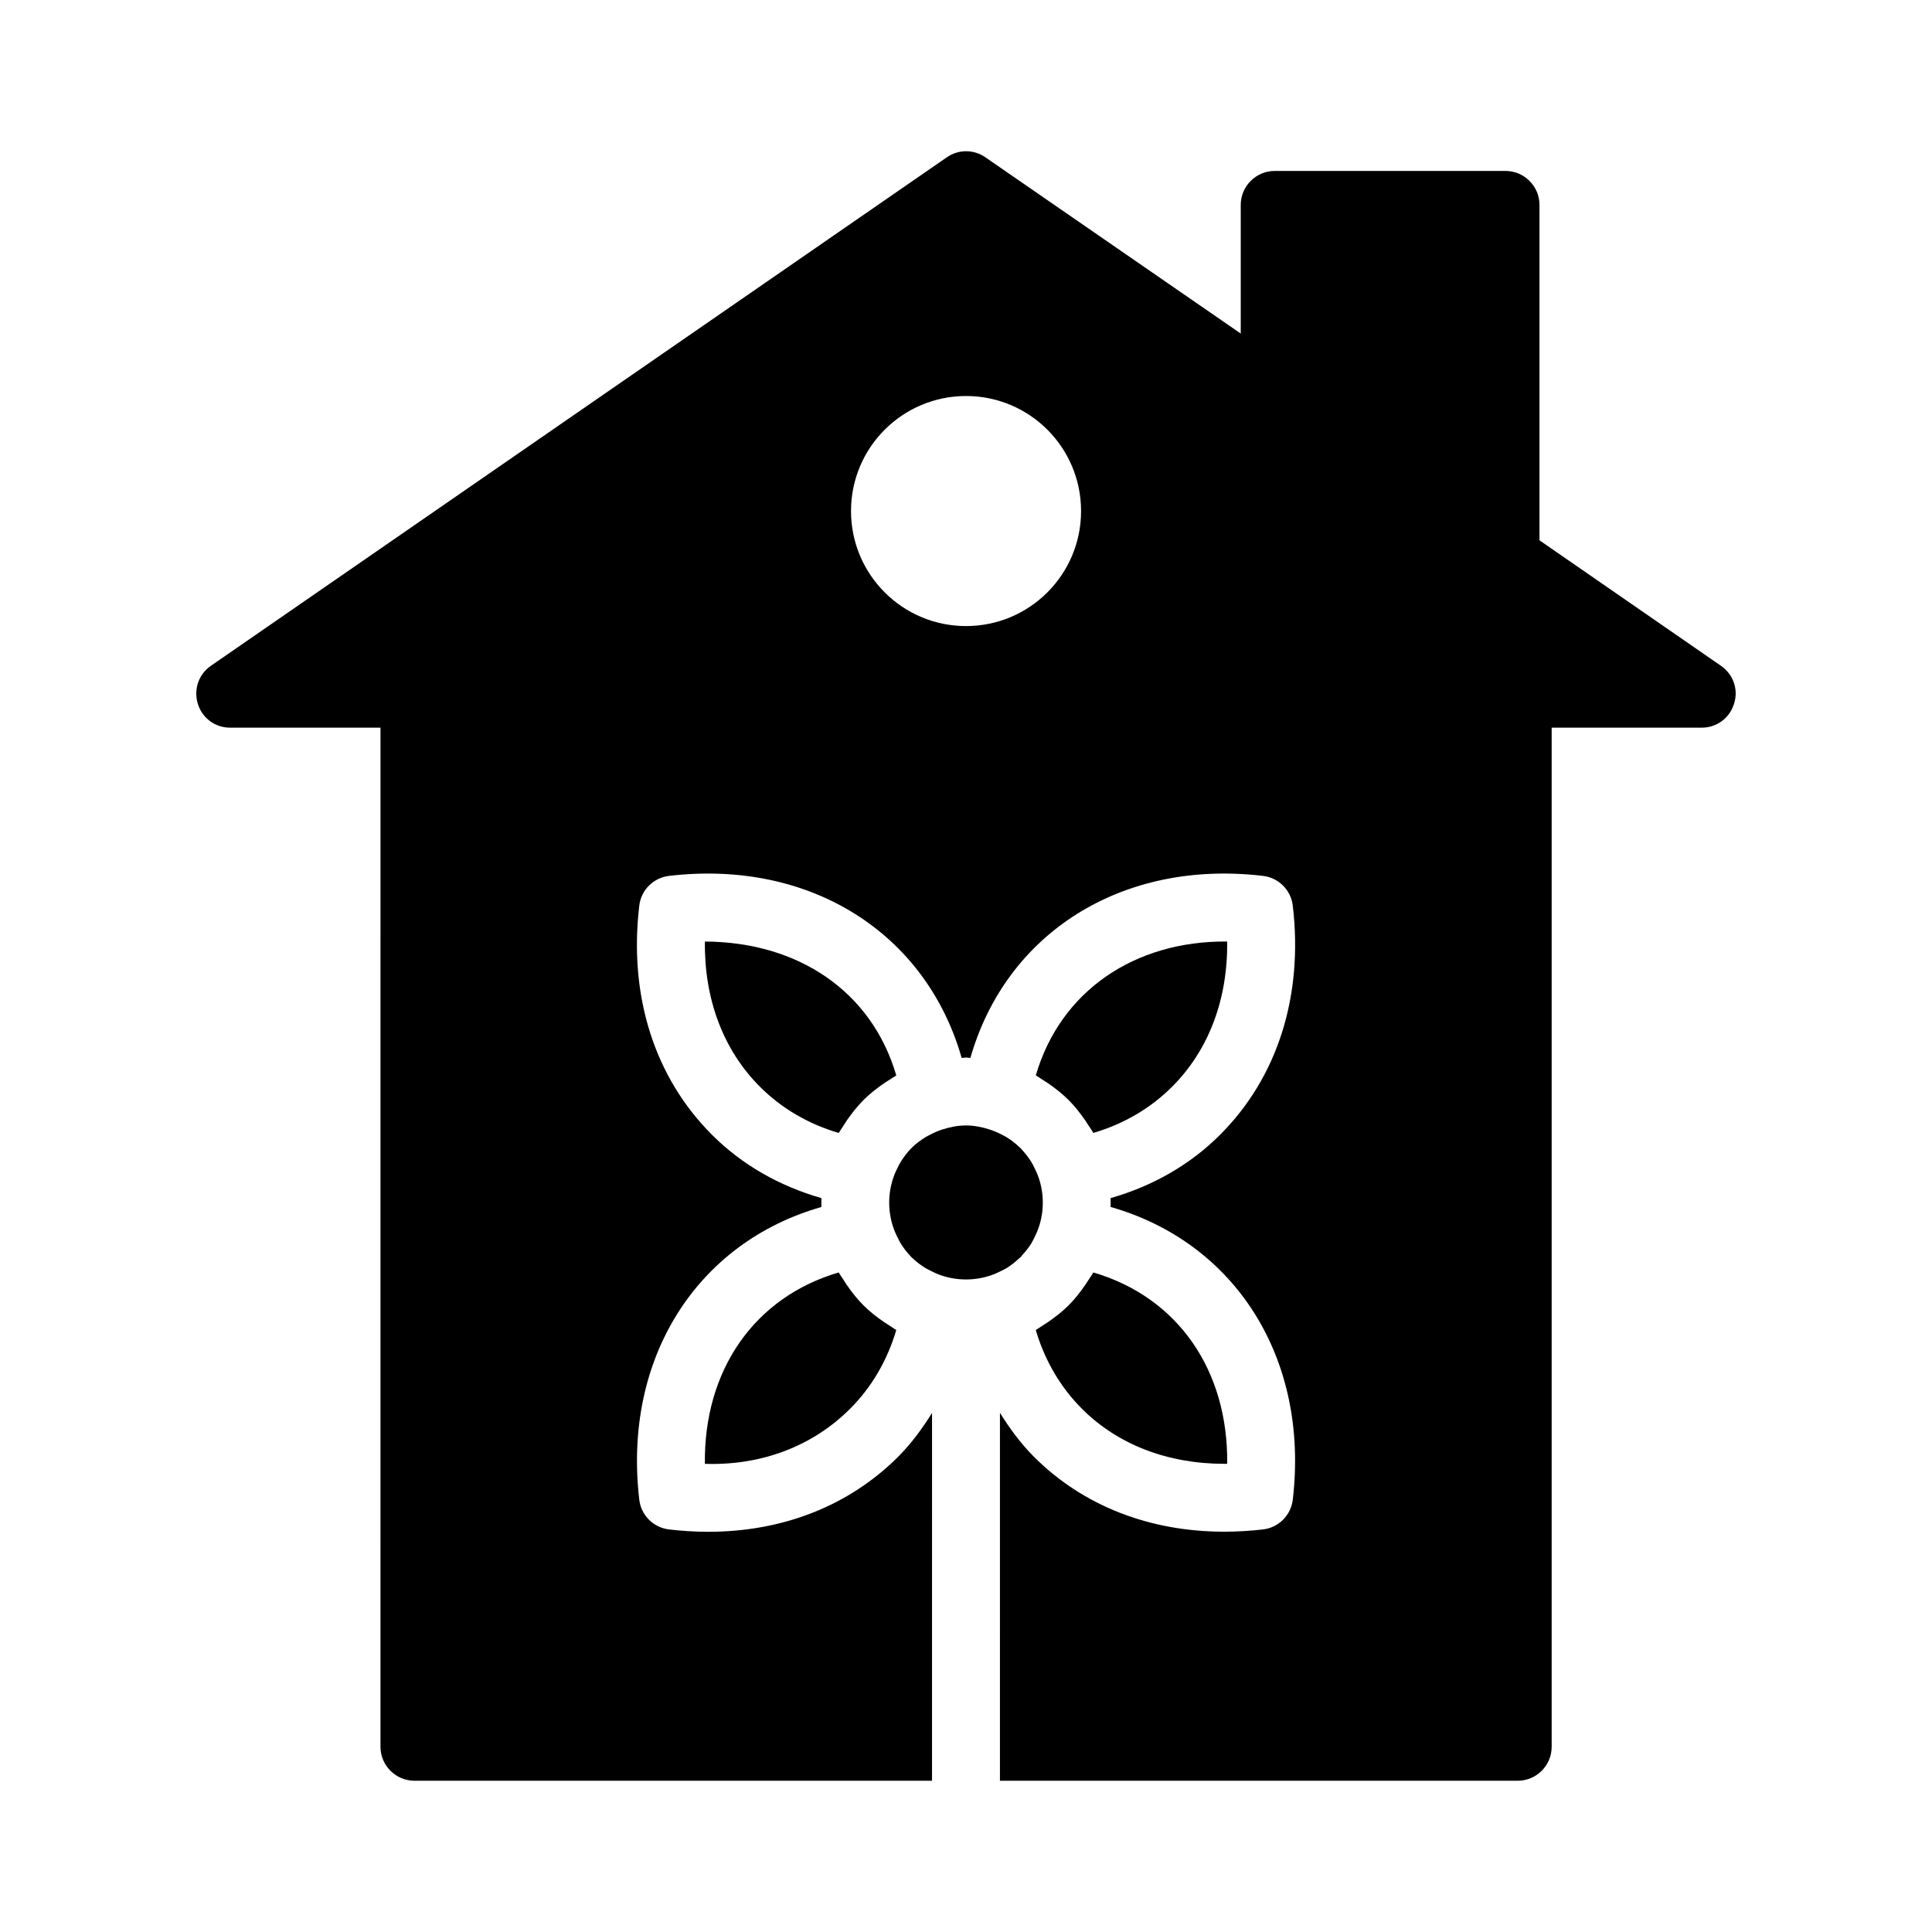
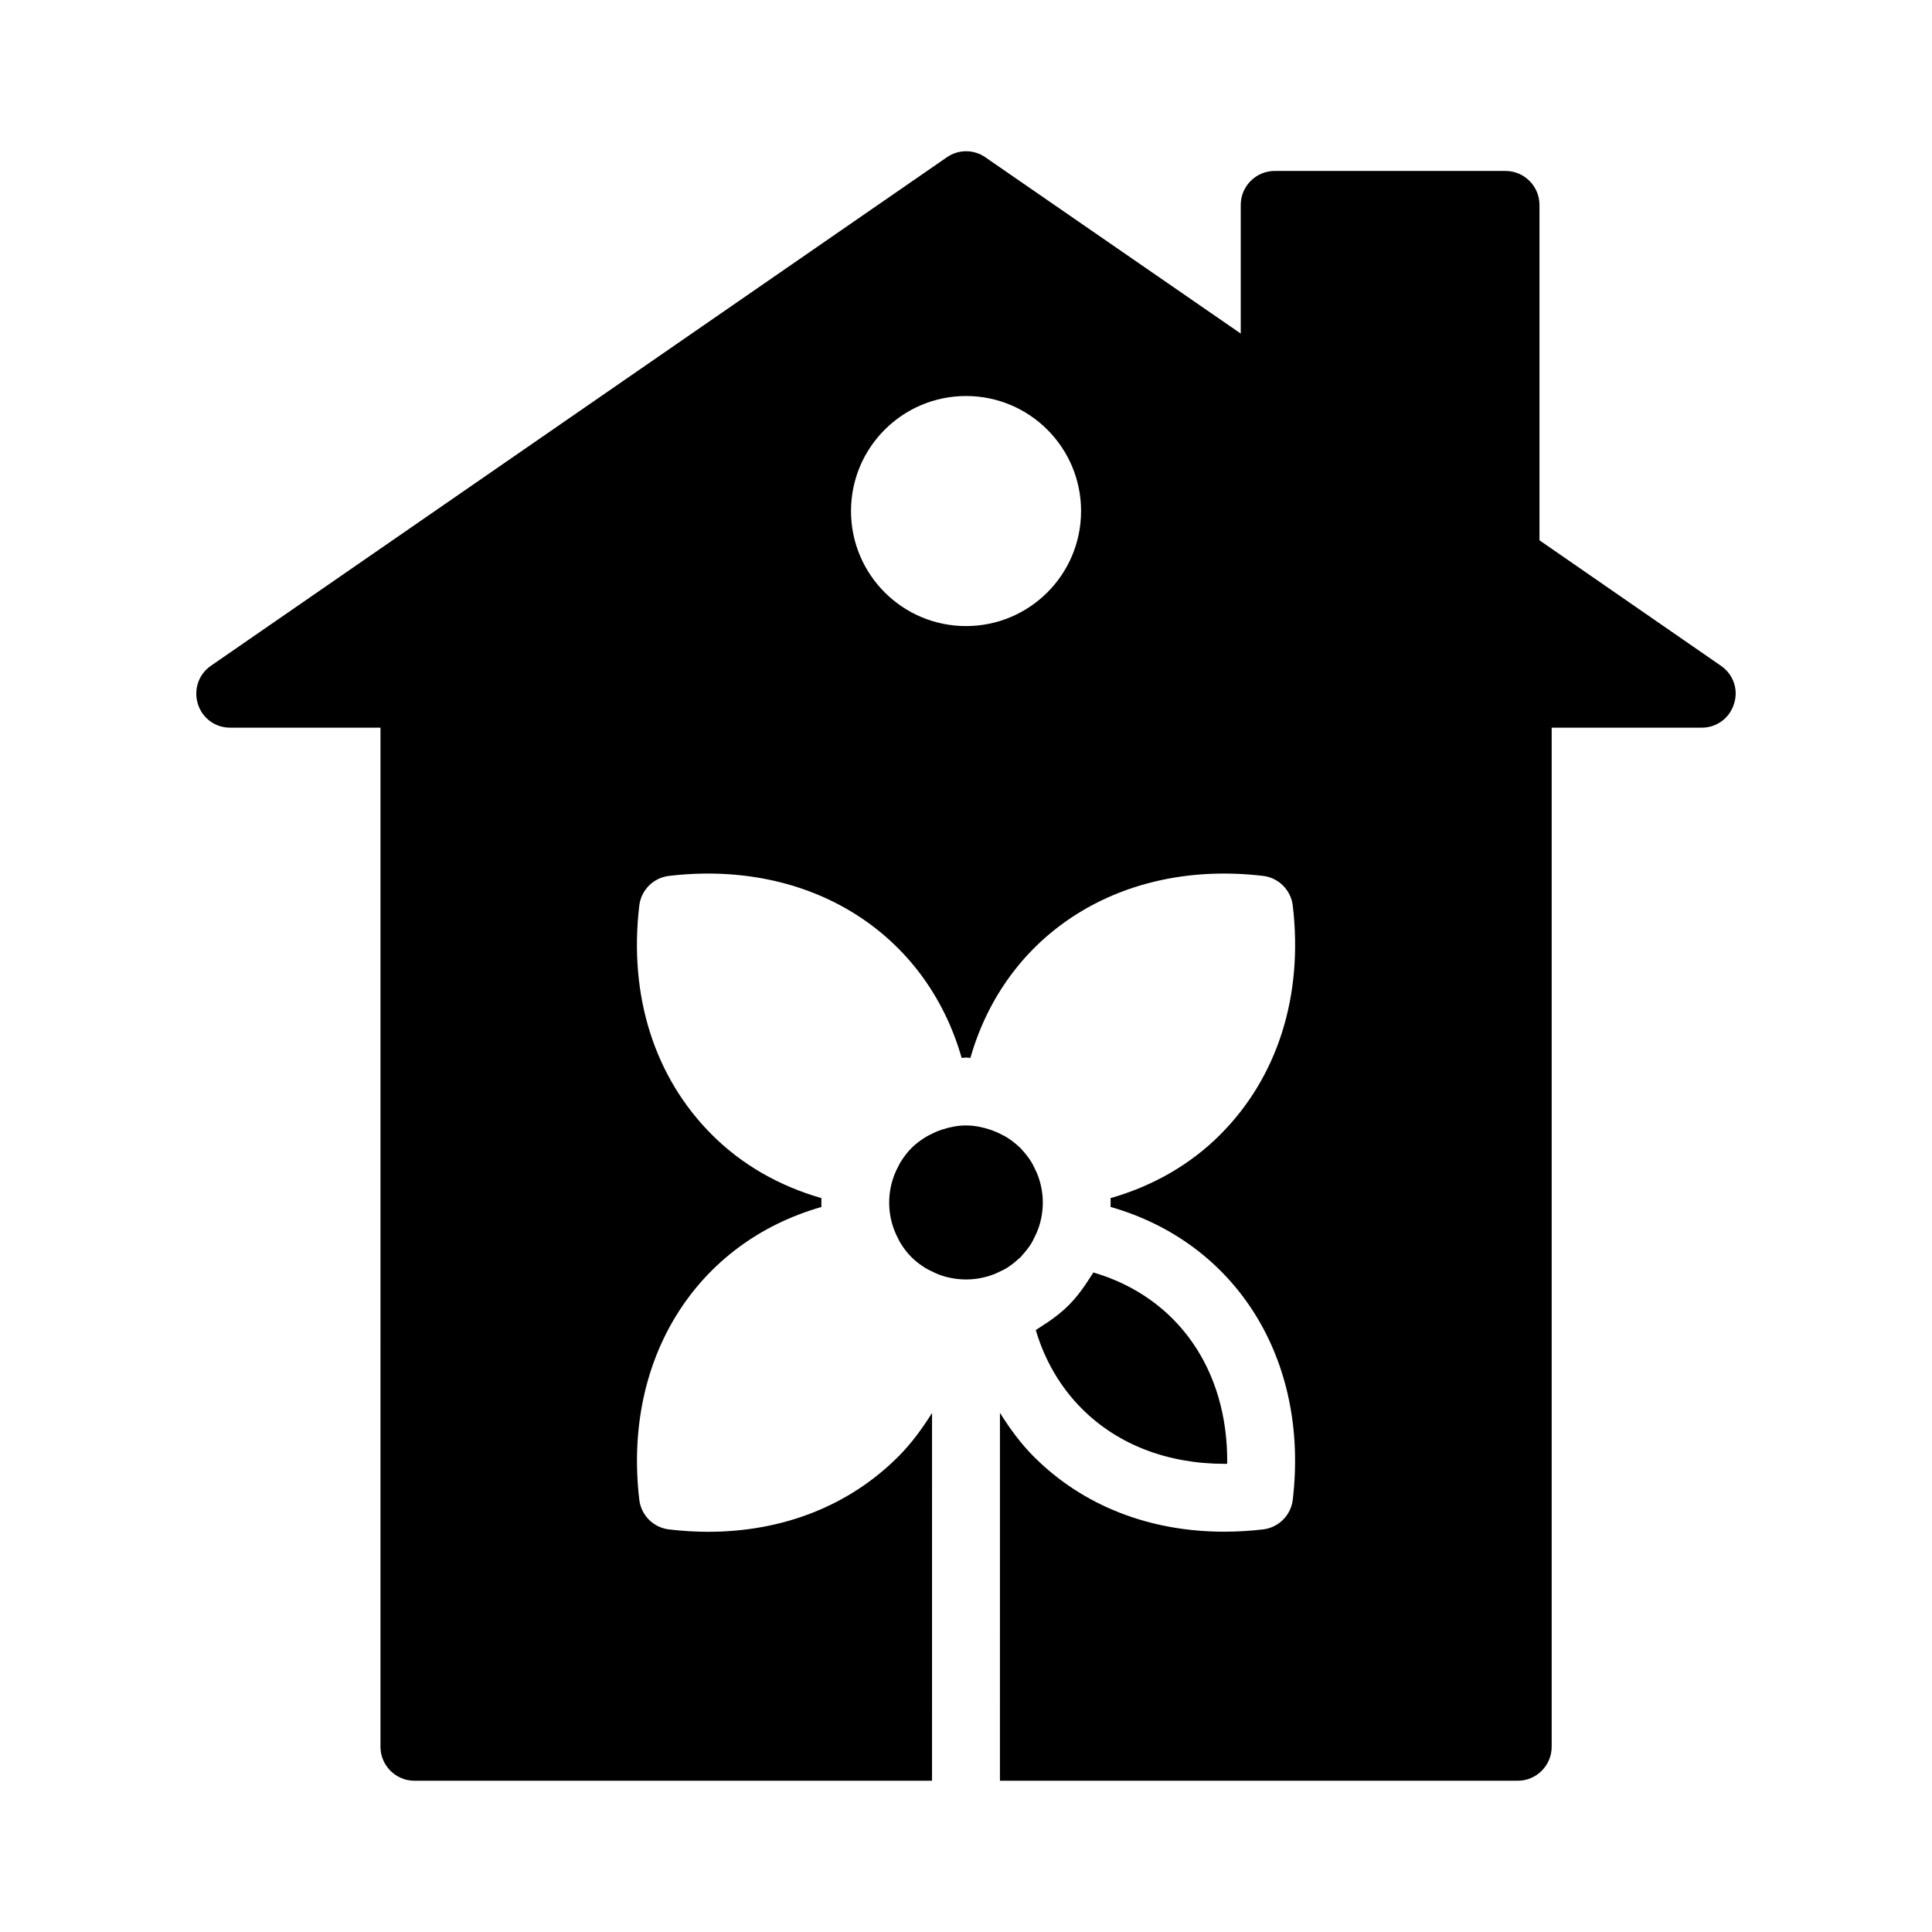
<svg xmlns="http://www.w3.org/2000/svg" fill="#000000" width="800px" height="800px" version="1.1" viewBox="144 144 512 512">
  <g>
-     <path d="m368.43 440.91c1.289-1.859 2.688-3.648 4.301-5.269 0.031-0.031 0.055-0.074 0.086-0.105h0.004l0.004-0.004 0.004-0.004c1.598-1.598 3.359-2.984 5.188-4.266 0.574-0.406 1.168-0.766 1.762-1.137 0.586-0.363 1.141-0.793 1.746-1.125-6.512-22.281-25.996-35.379-50.719-35.484-0.188 15.297 4.871 28.766 14.598 38.492 5.715 5.719 12.84 9.883 20.879 12.238 0.336-0.609 0.766-1.168 1.137-1.758 0.324-0.535 0.652-1.062 1.012-1.578z" />
-     <path d="m330.8 531.93c15.297 0.508 28.766-4.875 38.484-14.594 5.719-5.719 9.879-12.855 12.238-20.883-0.648-0.355-1.238-0.812-1.867-1.203-0.469-0.293-0.934-0.582-1.391-0.898-1.93-1.328-3.785-2.769-5.457-4.445-1.695-1.695-3.137-3.551-4.465-5.481-0.305-0.445-0.586-0.895-0.867-1.348-0.395-0.629-0.848-1.219-1.203-1.867-22.277 6.519-35.777 25.82-35.473 50.719z" />
-     <path d="m469.21 393.51c-24.617-0.219-44.211 13.195-50.711 35.484 0.645 0.352 1.23 0.805 1.855 1.195 0.52 0.328 1.039 0.641 1.543 0.992 1.863 1.297 3.656 2.707 5.301 4.348 1.691 1.691 3.144 3.566 4.481 5.512 0.281 0.41 0.539 0.82 0.801 1.238 0.414 0.656 0.891 1.277 1.262 1.957 8.039-2.356 15.156-6.519 20.875-12.238 9.715-9.715 14.785-23.191 14.594-38.488z" />
    <path d="m600.11 320.47-48.133-33.285v-88.887c0-4.949-4.047-8.996-8.996-8.996h-61.176c-4.949 0-8.996 4.047-8.996 8.996v34.098l-67.656-46.695c-3.059-2.16-7.195-2.16-10.254 0l-195.05 134.77c-3.238 2.25-4.586 6.297-3.418 10.074 1.168 3.777 4.586 6.297 8.547 6.297h39.855l-0.004 270.08c0 4.949 4.047 8.996 8.996 8.996h137.17l0.004-97.469c-2.606 4.156-5.5 8.121-8.984 11.609h-0.004c-12.992 12.992-30.586 19.883-50.312 19.883-3.41 0-6.879-0.211-10.406-0.625-4.137-0.492-7.398-3.75-7.879-7.891-4.379-37.441 15.211-68.125 48.27-77.562-0.023-0.789-0.02-1.562 0.004-2.352-11.105-3.176-21.051-8.816-29.02-16.793-15.238-15.234-22.078-36.805-19.254-60.719 0.488-4.137 3.75-7.398 7.891-7.879 37.461-4.41 68.113 15.203 77.547 48.25 0.387-0.012 0.758-0.113 1.145-0.113 0.395 0 0.77 0.102 1.164 0.113 9.438-33.047 40.094-52.66 77.547-48.25 4.137 0.484 7.398 3.742 7.891 7.879 2.82 23.914-4.016 45.477-19.258 60.719-7.973 7.981-17.926 13.621-29.031 16.797 0.023 0.785 0.027 1.555 0.004 2.34 33.074 9.434 52.672 40.121 48.285 77.57-0.484 4.148-3.762 7.414-7.906 7.891-3.469 0.402-6.906 0.598-10.262 0.598-19.82 0-37.453-6.879-50.43-19.855-3.496-3.496-6.394-7.473-9.004-11.641l-0.004 97.5h137.22c4.949 0 8.996-4.047 8.996-8.996v-270.08h39.766c3.957 0 7.379-2.519 8.547-6.297 1.258-3.781-0.18-7.828-3.418-10.078zm-200.1-10.555c-16.836 0-30.484-13.648-30.484-30.484 0-16.836 13.648-30.484 30.484-30.484 16.836 0 30.484 13.648 30.484 30.484 0 16.836-13.648 30.484-30.484 30.484z" />
    <path d="m410.79 480.04c1.121-0.703 2.172-1.523 3.144-2.434 0.168-0.156 0.359-0.266 0.523-0.43 0.176-0.176 0.293-0.383 0.461-0.566 0.891-0.957 1.703-1.992 2.394-3.102 0.316-0.508 0.559-1.043 0.824-1.57 0.438-0.859 0.824-1.734 1.129-2.633 1.449-4.269 1.453-8.887 0.008-13.156-0.309-0.922-0.703-1.82-1.156-2.699-0.258-0.504-0.488-1.016-0.789-1.5-0.734-1.176-1.586-2.285-2.539-3.289-0.121-0.129-0.203-0.281-0.332-0.406-0.09-0.09-0.195-0.148-0.285-0.234-1.047-1.012-2.188-1.883-3.398-2.637-0.398-0.25-0.824-0.441-1.238-0.664-1.043-0.551-2.125-1.023-3.273-1.391-2.008-0.648-4.098-1.074-6.266-1.074-2.191 0-4.297 0.43-6.32 1.09-1.117 0.355-2.207 0.832-3.266 1.398-0.363 0.195-0.738 0.367-1.094 0.586-1.352 0.836-2.648 1.793-3.777 2.922l-0.004 0.008c-1.125 1.125-2.078 2.418-2.914 3.766-0.242 0.395-0.426 0.809-0.637 1.215-0.527 0.996-0.973 2.016-1.312 3.062-1.371 4.16-1.371 8.637-0.004 12.797 0.348 1.051 0.781 2.047 1.281 3.012 0.238 0.457 0.441 0.922 0.715 1.359 0.793 1.281 1.703 2.492 2.785 3.586 0.035 0.035 0.055 0.078 0.09 0.109 0.027 0.027 0.055 0.043 0.082 0.066 1.094 1.086 2.34 2.012 3.641 2.824 0.449 0.277 0.926 0.492 1.395 0.734 0.93 0.484 1.879 0.902 2.852 1.223 4.242 1.418 8.82 1.41 13.059-0.023 0.914-0.305 1.805-0.699 2.684-1.148 0.516-0.254 1.043-0.492 1.539-0.801z" />
    <path d="m431.7 484.37c-1.34 1.961-2.797 3.848-4.5 5.543-1.695 1.699-3.574 3.156-5.527 4.492-0.414 0.285-0.832 0.543-1.254 0.809-0.648 0.406-1.262 0.879-1.93 1.246 2.356 8.031 6.519 15.156 12.238 20.883 9.531 9.531 22.746 14.586 37.789 14.586 0.238 0 0.465 0 0.703-0.008 0.297-24.898-13.195-44.191-35.477-50.703-0.375 0.68-0.852 1.305-1.27 1.965-0.258 0.398-0.504 0.793-0.773 1.188z" />
  </g>
</svg>